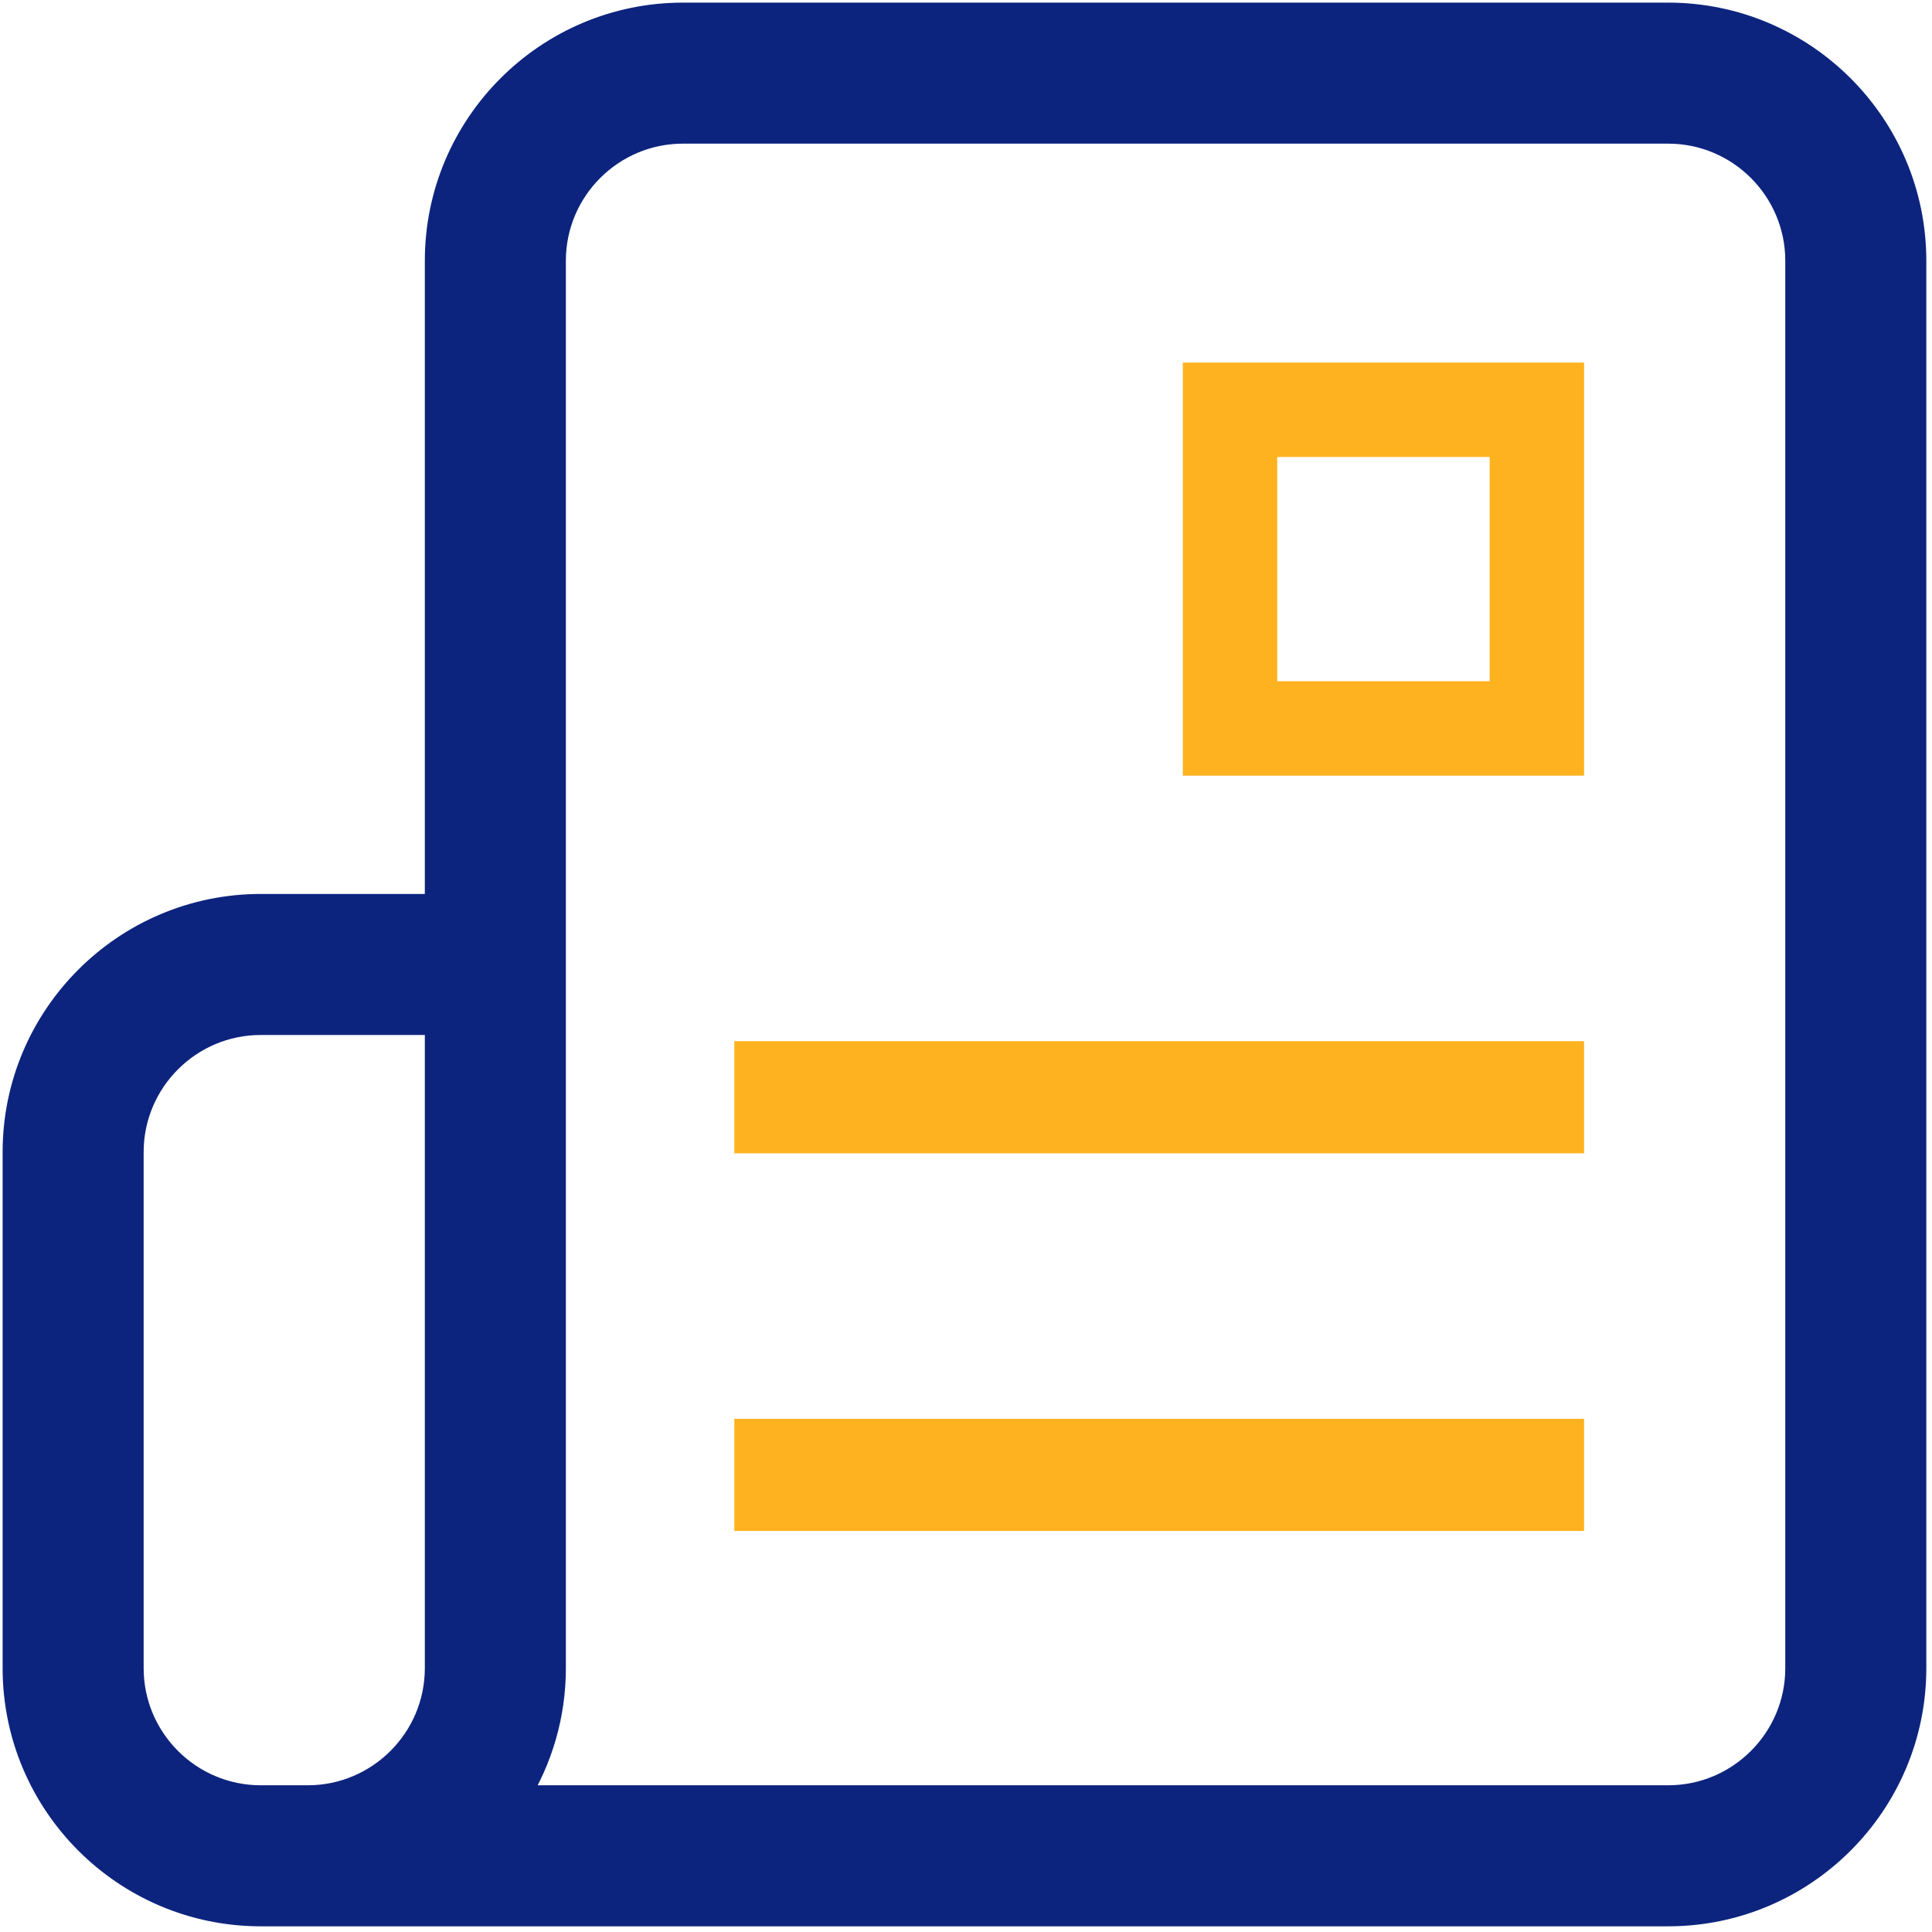
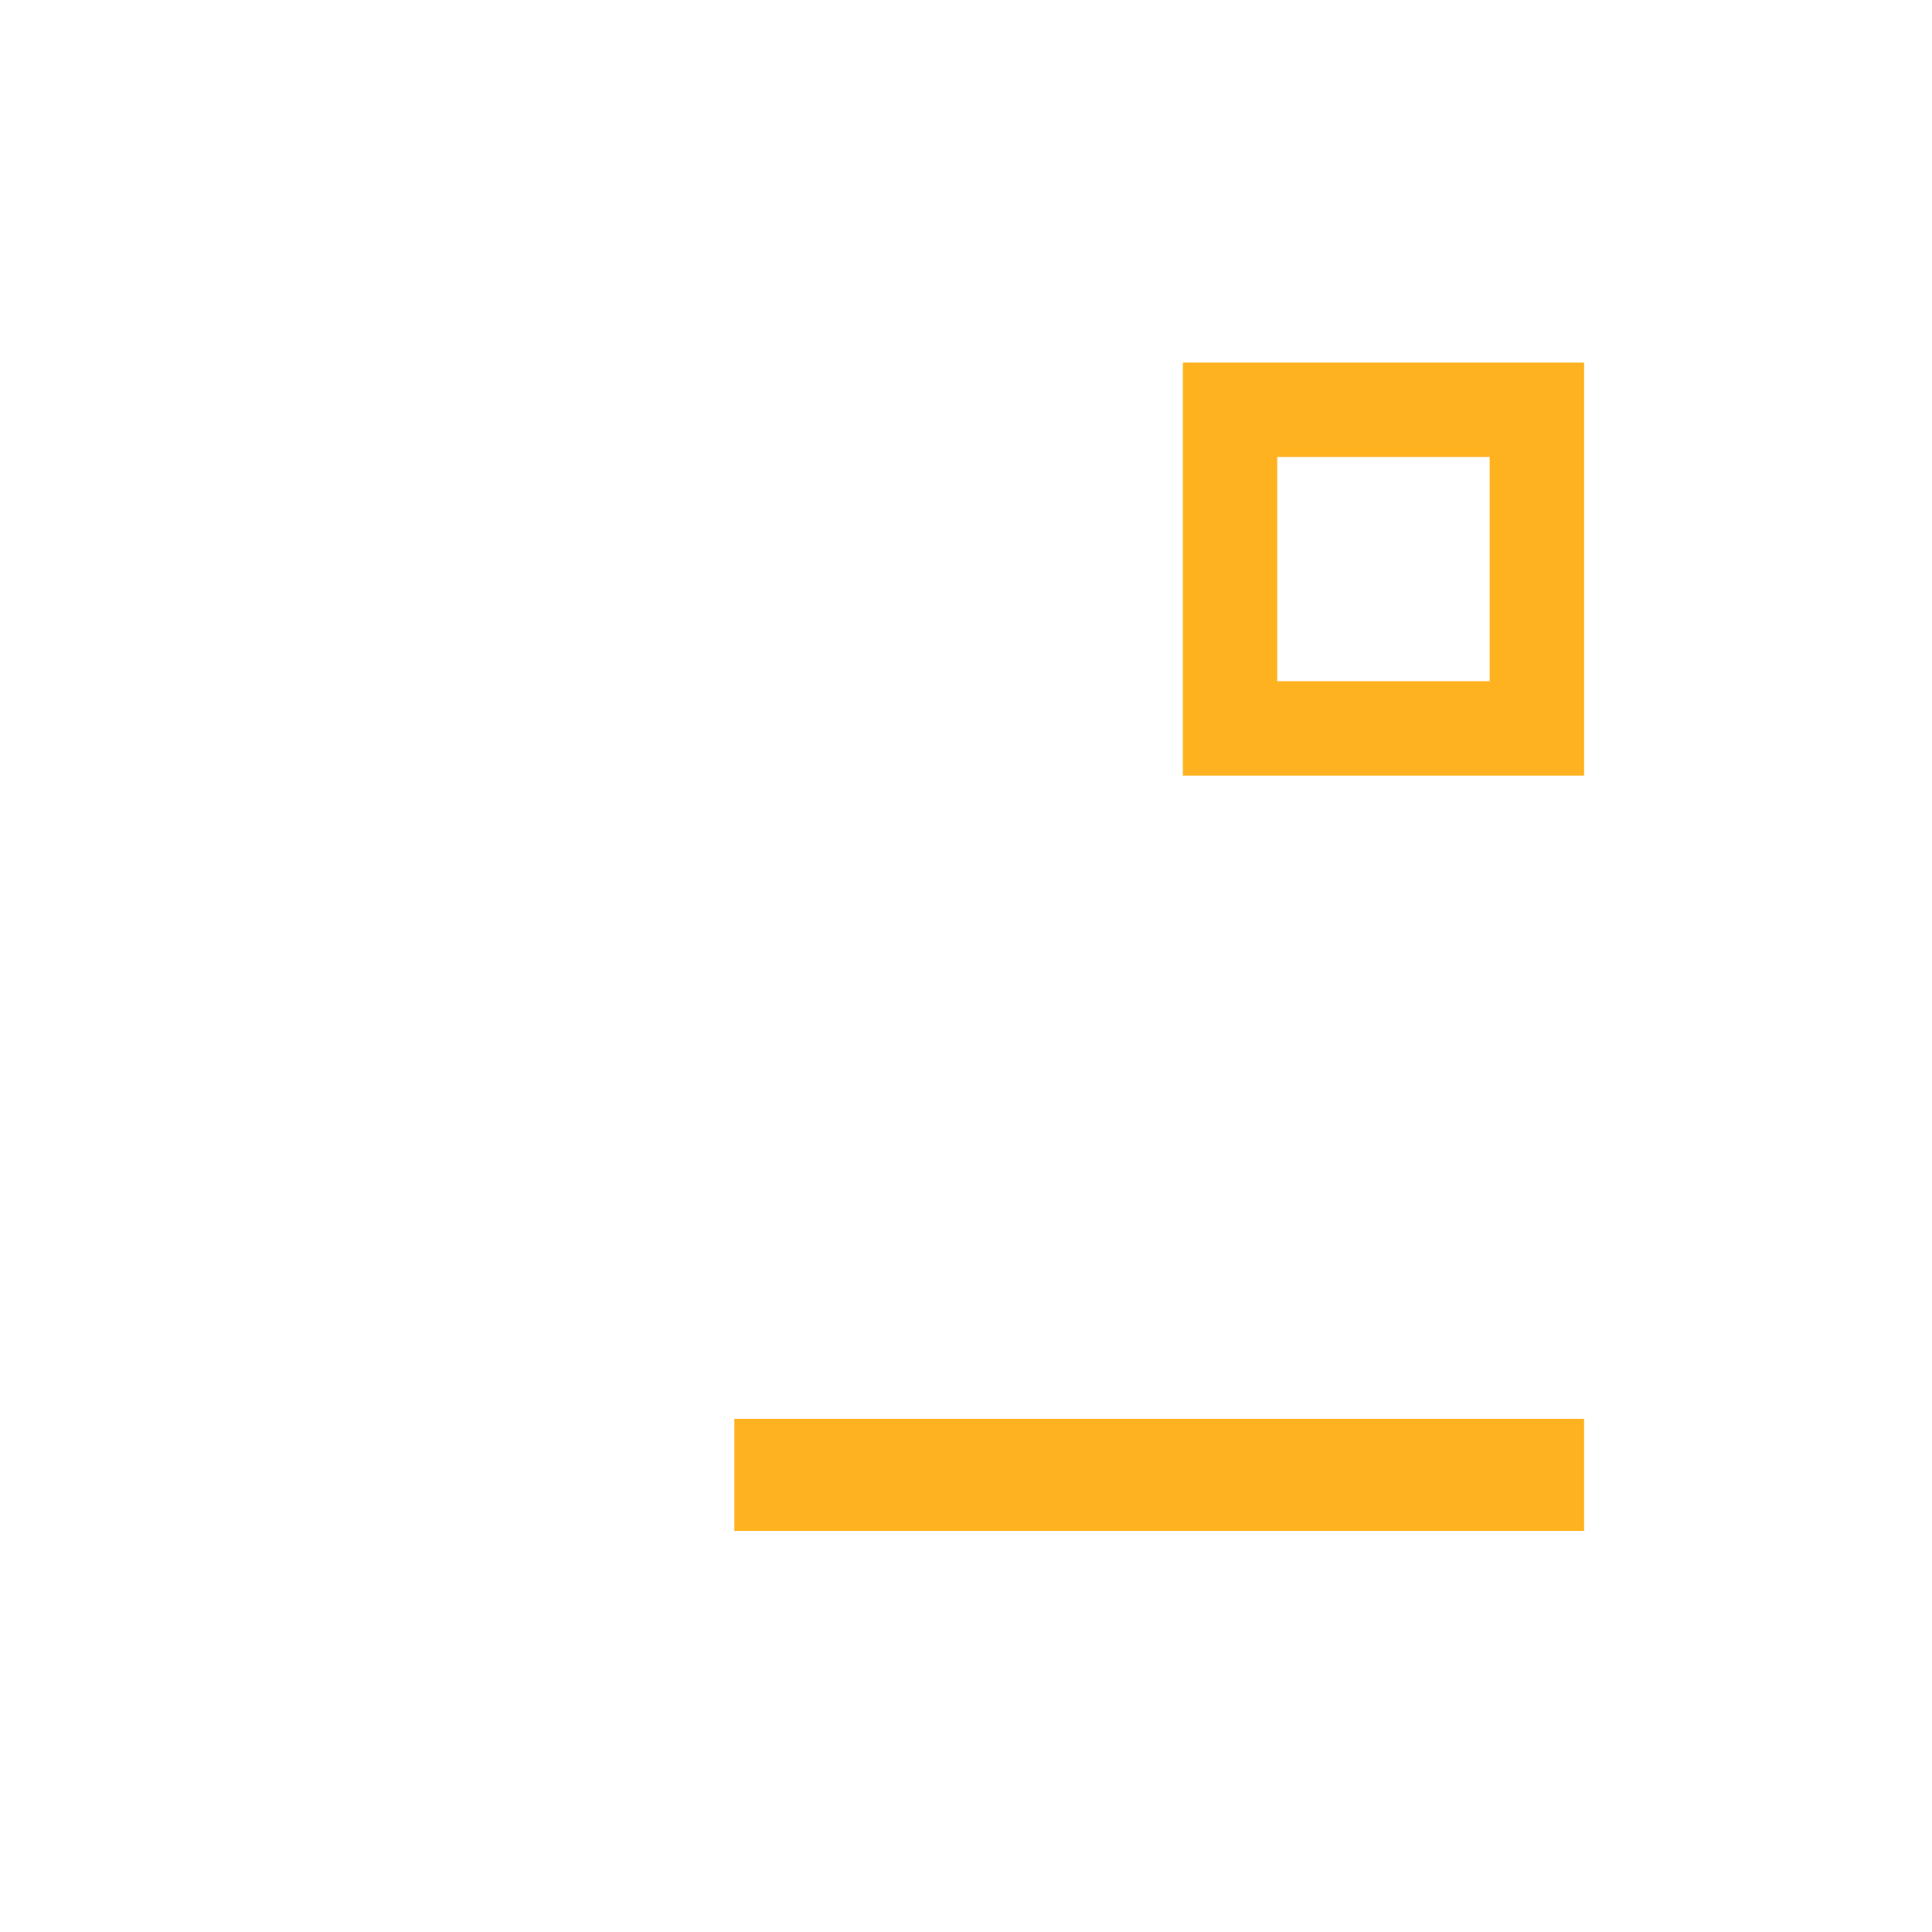
<svg xmlns="http://www.w3.org/2000/svg" width="221" height="221" viewBox="0 0 221 221" fill="none">
-   <path d="M190.819 1.65H78.127C62.586 1.65 49.946 14.29 49.946 29.831V103.609H29.831C14.29 103.609 1.65 116.249 1.65 131.79V190.819C1.65 206.36 14.29 219 29.831 219H190.819C206.36 219 219 206.36 219 190.819V29.831C219 14.29 206.36 1.65 190.819 1.65ZM49.946 190.819C49.946 198.951 43.33 205.567 35.197 205.567H29.831C21.699 205.567 15.082 198.951 15.082 190.819V131.79C15.082 123.657 21.699 117.041 29.831 117.041H49.946V190.819ZM205.567 190.819C205.567 198.951 198.951 205.567 190.819 205.567H59.2C61.846 201.274 63.379 196.22 63.379 190.819V29.831C63.379 21.699 69.995 15.082 78.127 15.082H190.819C198.951 15.082 205.567 21.699 205.567 29.831V190.819Z" fill="#0D247E" stroke="#0D247E" stroke-width="2.7" />
  <rect x="84" y="162.3" width="97.2" height="12.825" fill="#FFB21F" />
-   <rect x="84" y="119.1" width="97.2" height="12.825" fill="#FFB21F" />
  <rect x="140.701" y="46.875" width="35.1" height="36.45" stroke="#FFB21F" stroke-width="10.8" />
</svg>